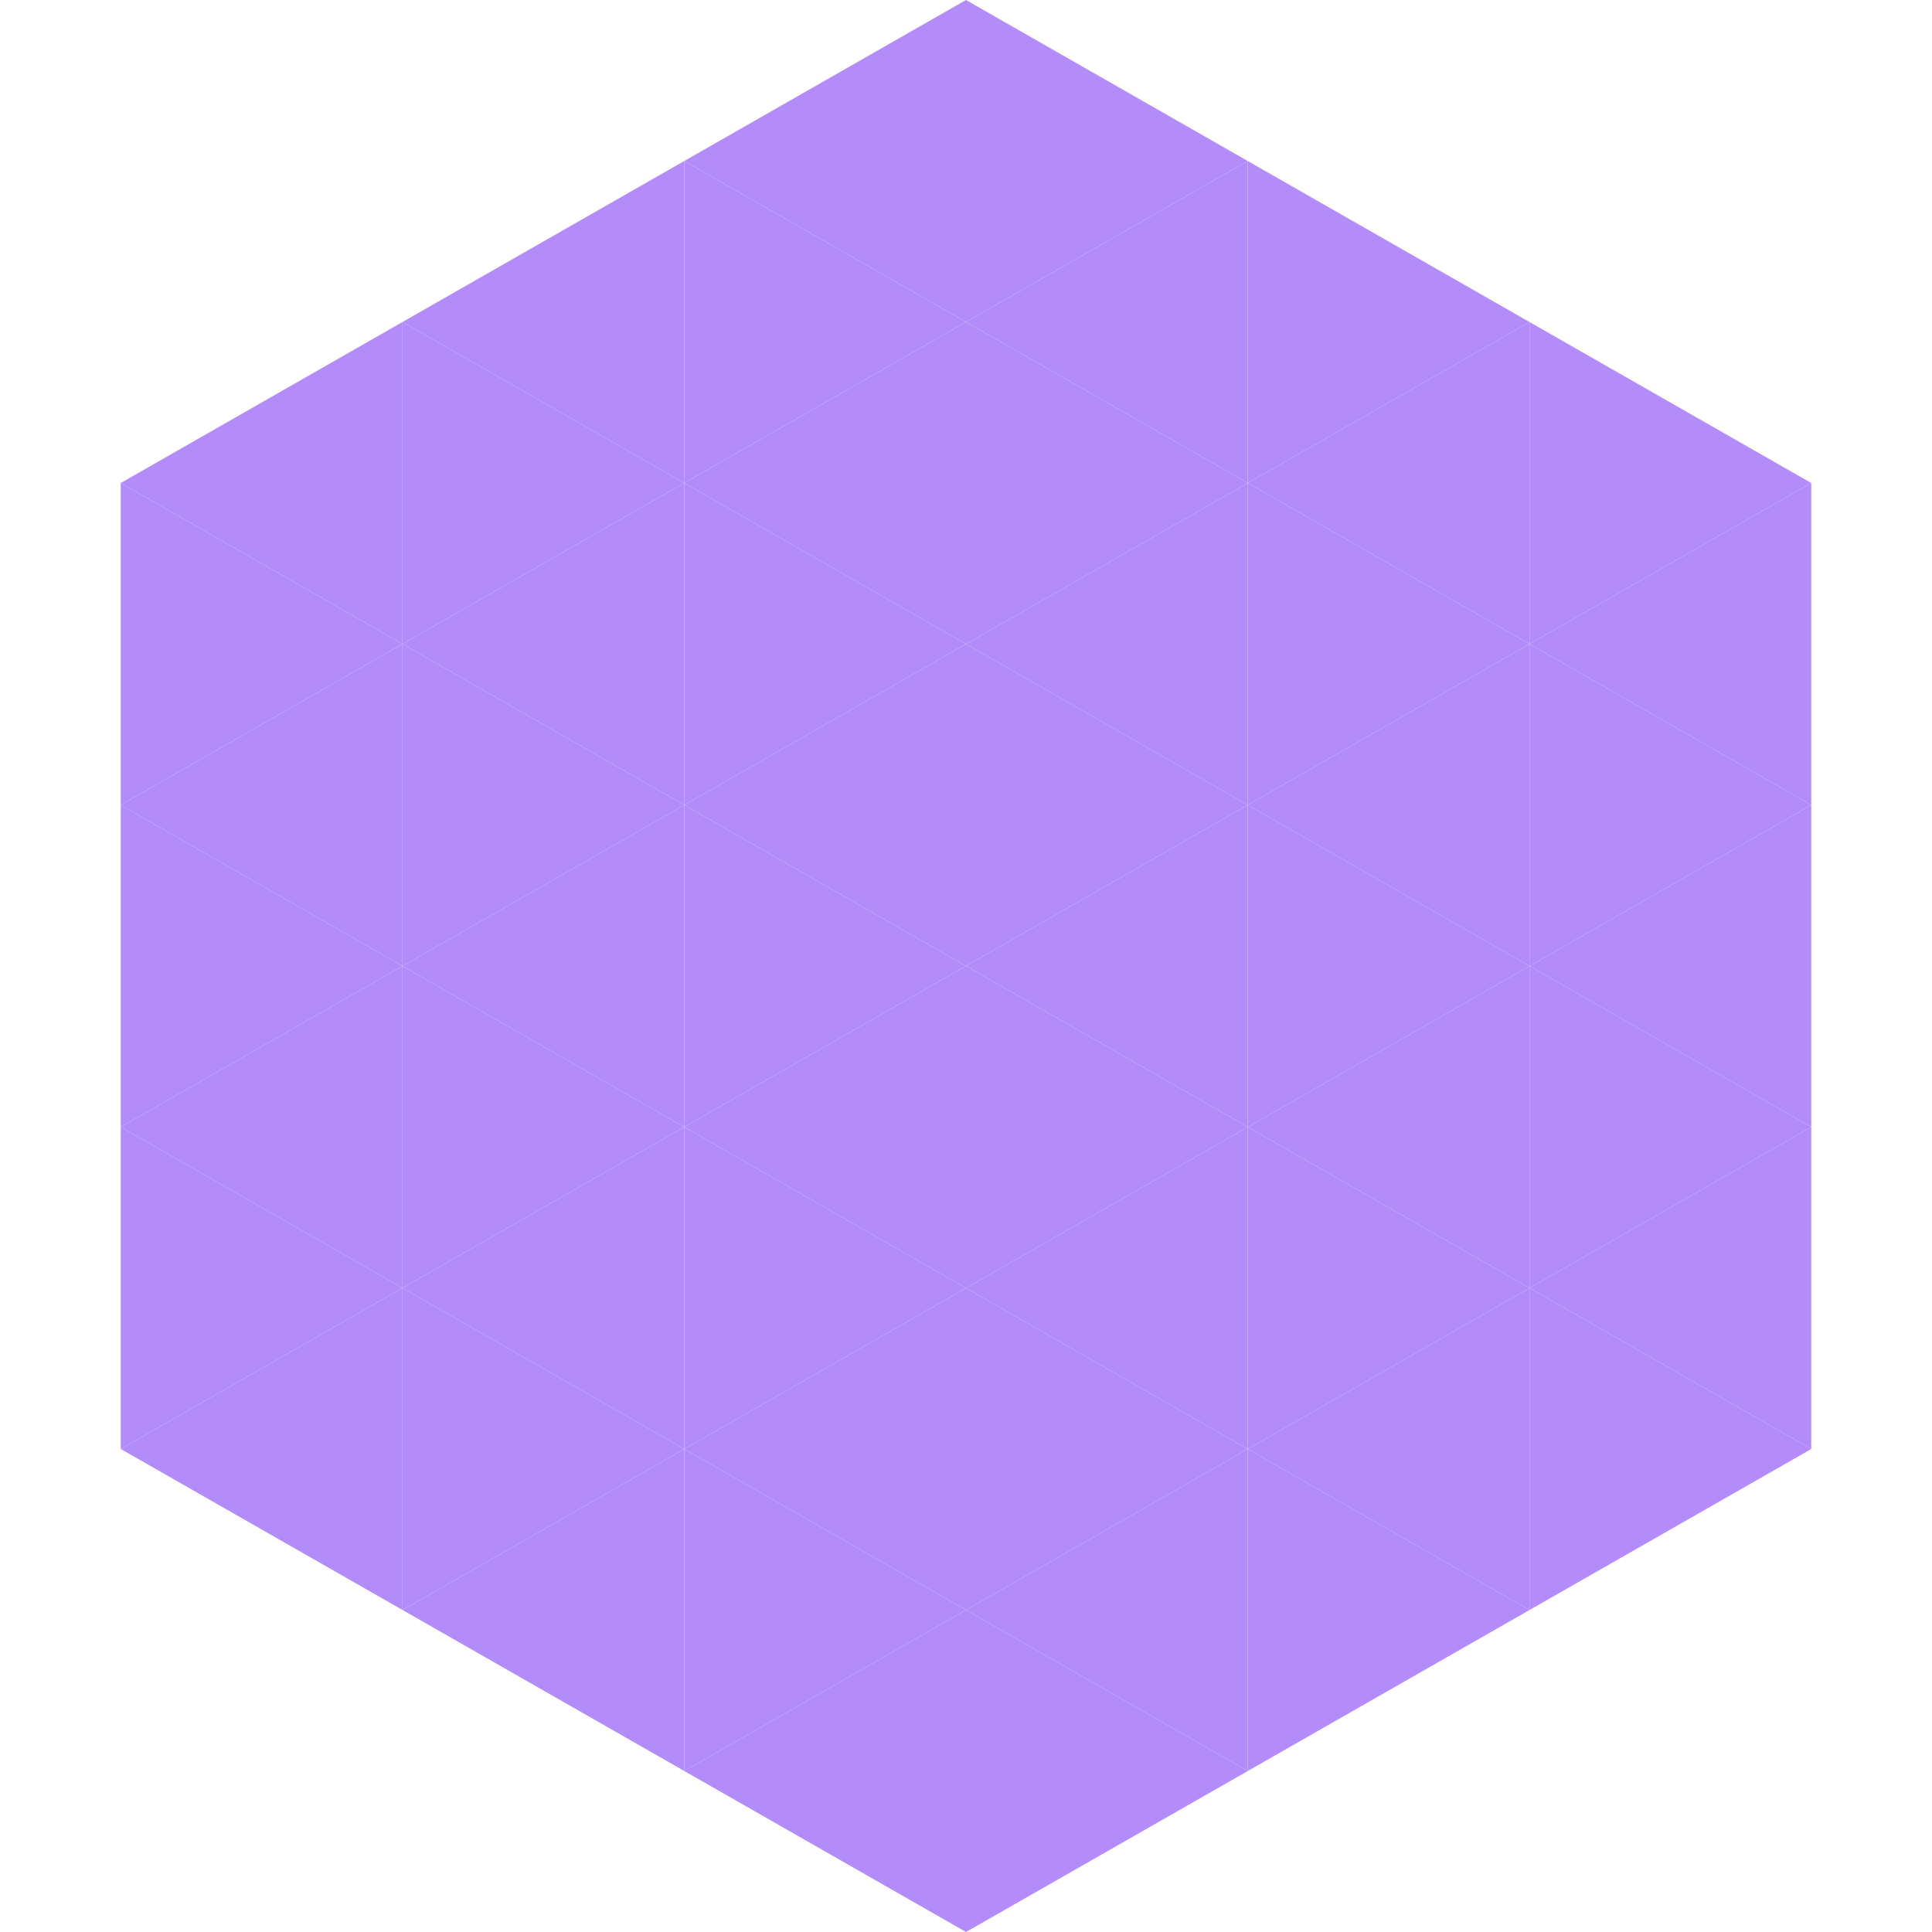
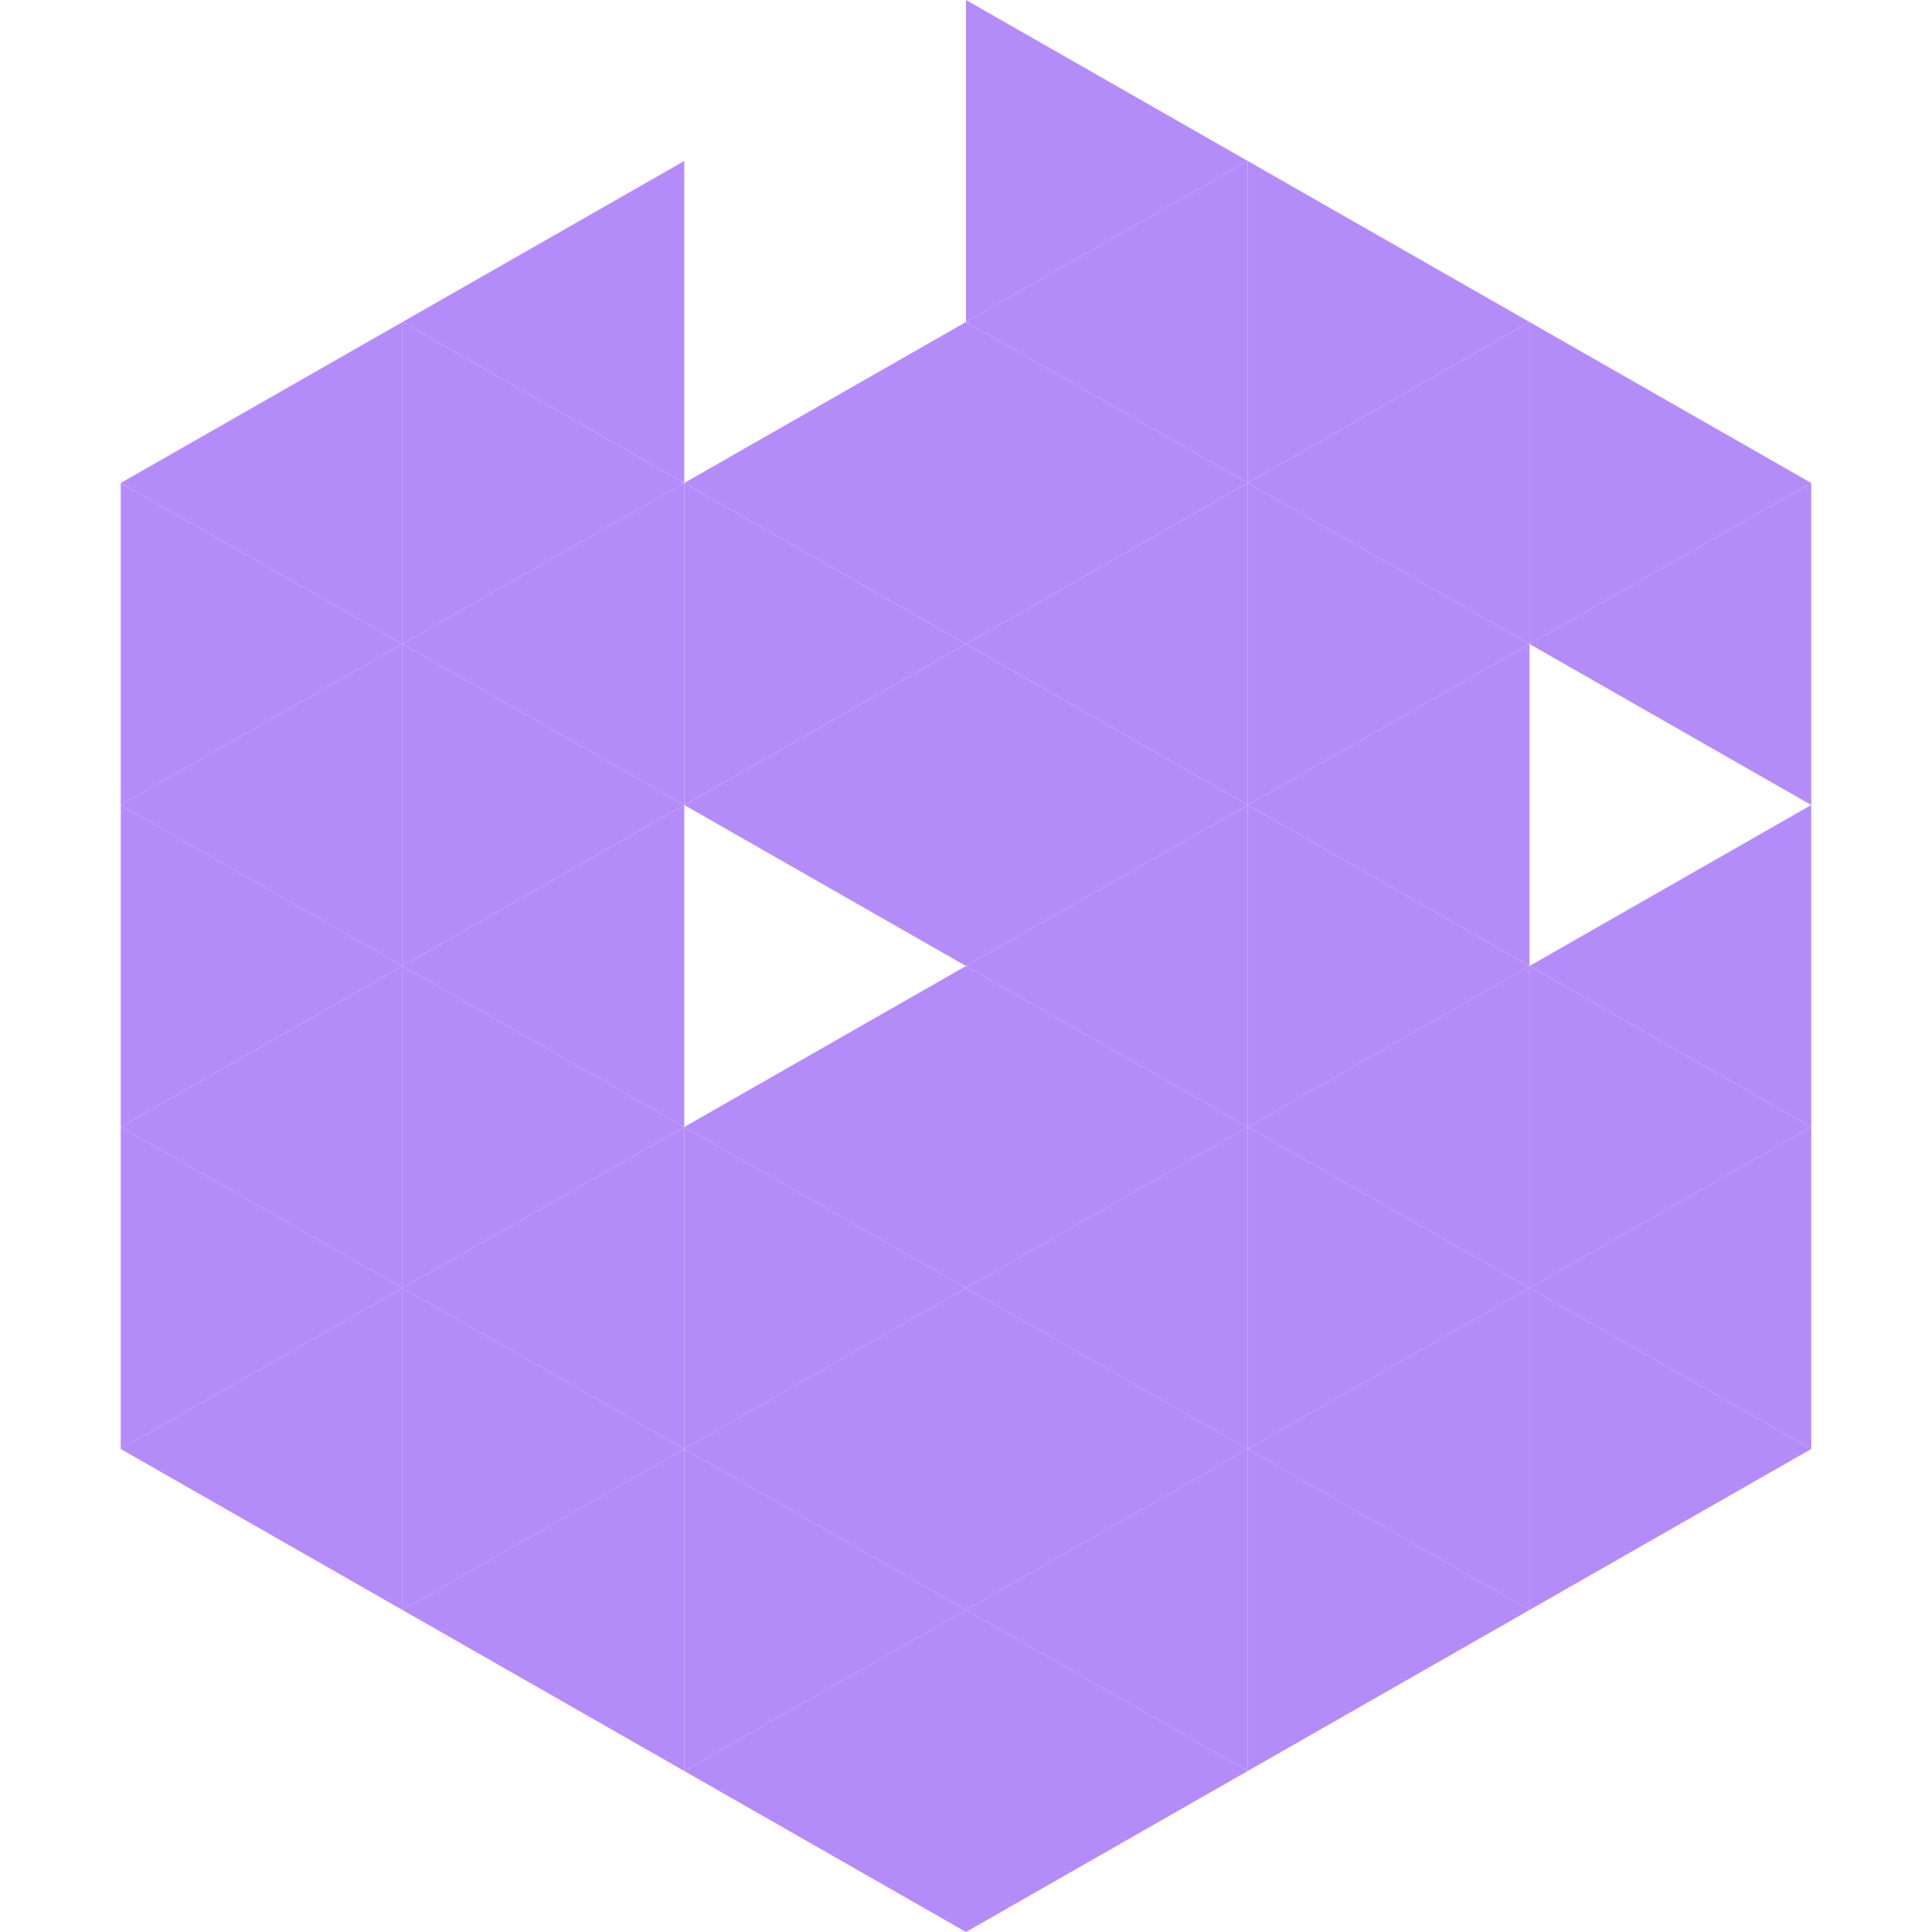
<svg xmlns="http://www.w3.org/2000/svg" width="240" height="240">
  <polygon points="50,40 15,60 50,80" style="fill:rgb(180,140,250)" />
  <polygon points="190,40 225,60 190,80" style="fill:rgb(180,140,250)" />
  <polygon points="15,60 50,80 15,100" style="fill:rgb(180,140,250)" />
  <polygon points="225,60 190,80 225,100" style="fill:rgb(180,140,250)" />
  <polygon points="50,80 15,100 50,120" style="fill:rgb(180,140,250)" />
-   <polygon points="190,80 225,100 190,120" style="fill:rgb(180,140,250)" />
  <polygon points="15,100 50,120 15,140" style="fill:rgb(180,140,250)" />
  <polygon points="225,100 190,120 225,140" style="fill:rgb(180,140,250)" />
  <polygon points="50,120 15,140 50,160" style="fill:rgb(180,140,250)" />
  <polygon points="190,120 225,140 190,160" style="fill:rgb(180,140,250)" />
  <polygon points="15,140 50,160 15,180" style="fill:rgb(180,140,250)" />
  <polygon points="225,140 190,160 225,180" style="fill:rgb(180,140,250)" />
  <polygon points="50,160 15,180 50,200" style="fill:rgb(180,140,250)" />
  <polygon points="190,160 225,180 190,200" style="fill:rgb(180,140,250)" />
  <polygon points="15,180 50,200 15,220" style="fill:rgb(255,255,255); fill-opacity:0" />
  <polygon points="225,180 190,200 225,220" style="fill:rgb(255,255,255); fill-opacity:0" />
  <polygon points="50,0 85,20 50,40" style="fill:rgb(255,255,255); fill-opacity:0" />
  <polygon points="190,0 155,20 190,40" style="fill:rgb(255,255,255); fill-opacity:0" />
  <polygon points="85,20 50,40 85,60" style="fill:rgb(180,140,250)" />
  <polygon points="155,20 190,40 155,60" style="fill:rgb(180,140,250)" />
  <polygon points="50,40 85,60 50,80" style="fill:rgb(180,140,250)" />
  <polygon points="190,40 155,60 190,80" style="fill:rgb(180,140,250)" />
  <polygon points="85,60 50,80 85,100" style="fill:rgb(180,140,250)" />
  <polygon points="155,60 190,80 155,100" style="fill:rgb(180,140,250)" />
  <polygon points="50,80 85,100 50,120" style="fill:rgb(180,140,250)" />
  <polygon points="190,80 155,100 190,120" style="fill:rgb(180,140,250)" />
  <polygon points="85,100 50,120 85,140" style="fill:rgb(180,140,250)" />
  <polygon points="155,100 190,120 155,140" style="fill:rgb(180,140,250)" />
  <polygon points="50,120 85,140 50,160" style="fill:rgb(180,140,250)" />
  <polygon points="190,120 155,140 190,160" style="fill:rgb(180,140,250)" />
  <polygon points="85,140 50,160 85,180" style="fill:rgb(180,140,250)" />
  <polygon points="155,140 190,160 155,180" style="fill:rgb(180,140,250)" />
  <polygon points="50,160 85,180 50,200" style="fill:rgb(180,140,250)" />
  <polygon points="190,160 155,180 190,200" style="fill:rgb(180,140,250)" />
  <polygon points="85,180 50,200 85,220" style="fill:rgb(180,140,250)" />
  <polygon points="155,180 190,200 155,220" style="fill:rgb(180,140,250)" />
-   <polygon points="120,0 85,20 120,40" style="fill:rgb(180,140,250)" />
  <polygon points="120,0 155,20 120,40" style="fill:rgb(180,140,250)" />
-   <polygon points="85,20 120,40 85,60" style="fill:rgb(180,140,250)" />
  <polygon points="155,20 120,40 155,60" style="fill:rgb(180,140,250)" />
  <polygon points="120,40 85,60 120,80" style="fill:rgb(180,140,250)" />
  <polygon points="120,40 155,60 120,80" style="fill:rgb(180,140,250)" />
  <polygon points="85,60 120,80 85,100" style="fill:rgb(180,140,250)" />
  <polygon points="155,60 120,80 155,100" style="fill:rgb(180,140,250)" />
  <polygon points="120,80 85,100 120,120" style="fill:rgb(180,140,250)" />
  <polygon points="120,80 155,100 120,120" style="fill:rgb(180,140,250)" />
-   <polygon points="85,100 120,120 85,140" style="fill:rgb(180,140,250)" />
  <polygon points="155,100 120,120 155,140" style="fill:rgb(180,140,250)" />
  <polygon points="120,120 85,140 120,160" style="fill:rgb(180,140,250)" />
  <polygon points="120,120 155,140 120,160" style="fill:rgb(180,140,250)" />
  <polygon points="85,140 120,160 85,180" style="fill:rgb(180,140,250)" />
  <polygon points="155,140 120,160 155,180" style="fill:rgb(180,140,250)" />
  <polygon points="120,160 85,180 120,200" style="fill:rgb(180,140,250)" />
  <polygon points="120,160 155,180 120,200" style="fill:rgb(180,140,250)" />
  <polygon points="85,180 120,200 85,220" style="fill:rgb(180,140,250)" />
  <polygon points="155,180 120,200 155,220" style="fill:rgb(180,140,250)" />
  <polygon points="120,200 85,220 120,240" style="fill:rgb(180,140,250)" />
  <polygon points="120,200 155,220 120,240" style="fill:rgb(180,140,250)" />
  <polygon points="85,220 120,240 85,260" style="fill:rgb(255,255,255); fill-opacity:0" />
  <polygon points="155,220 120,240 155,260" style="fill:rgb(255,255,255); fill-opacity:0" />
</svg>